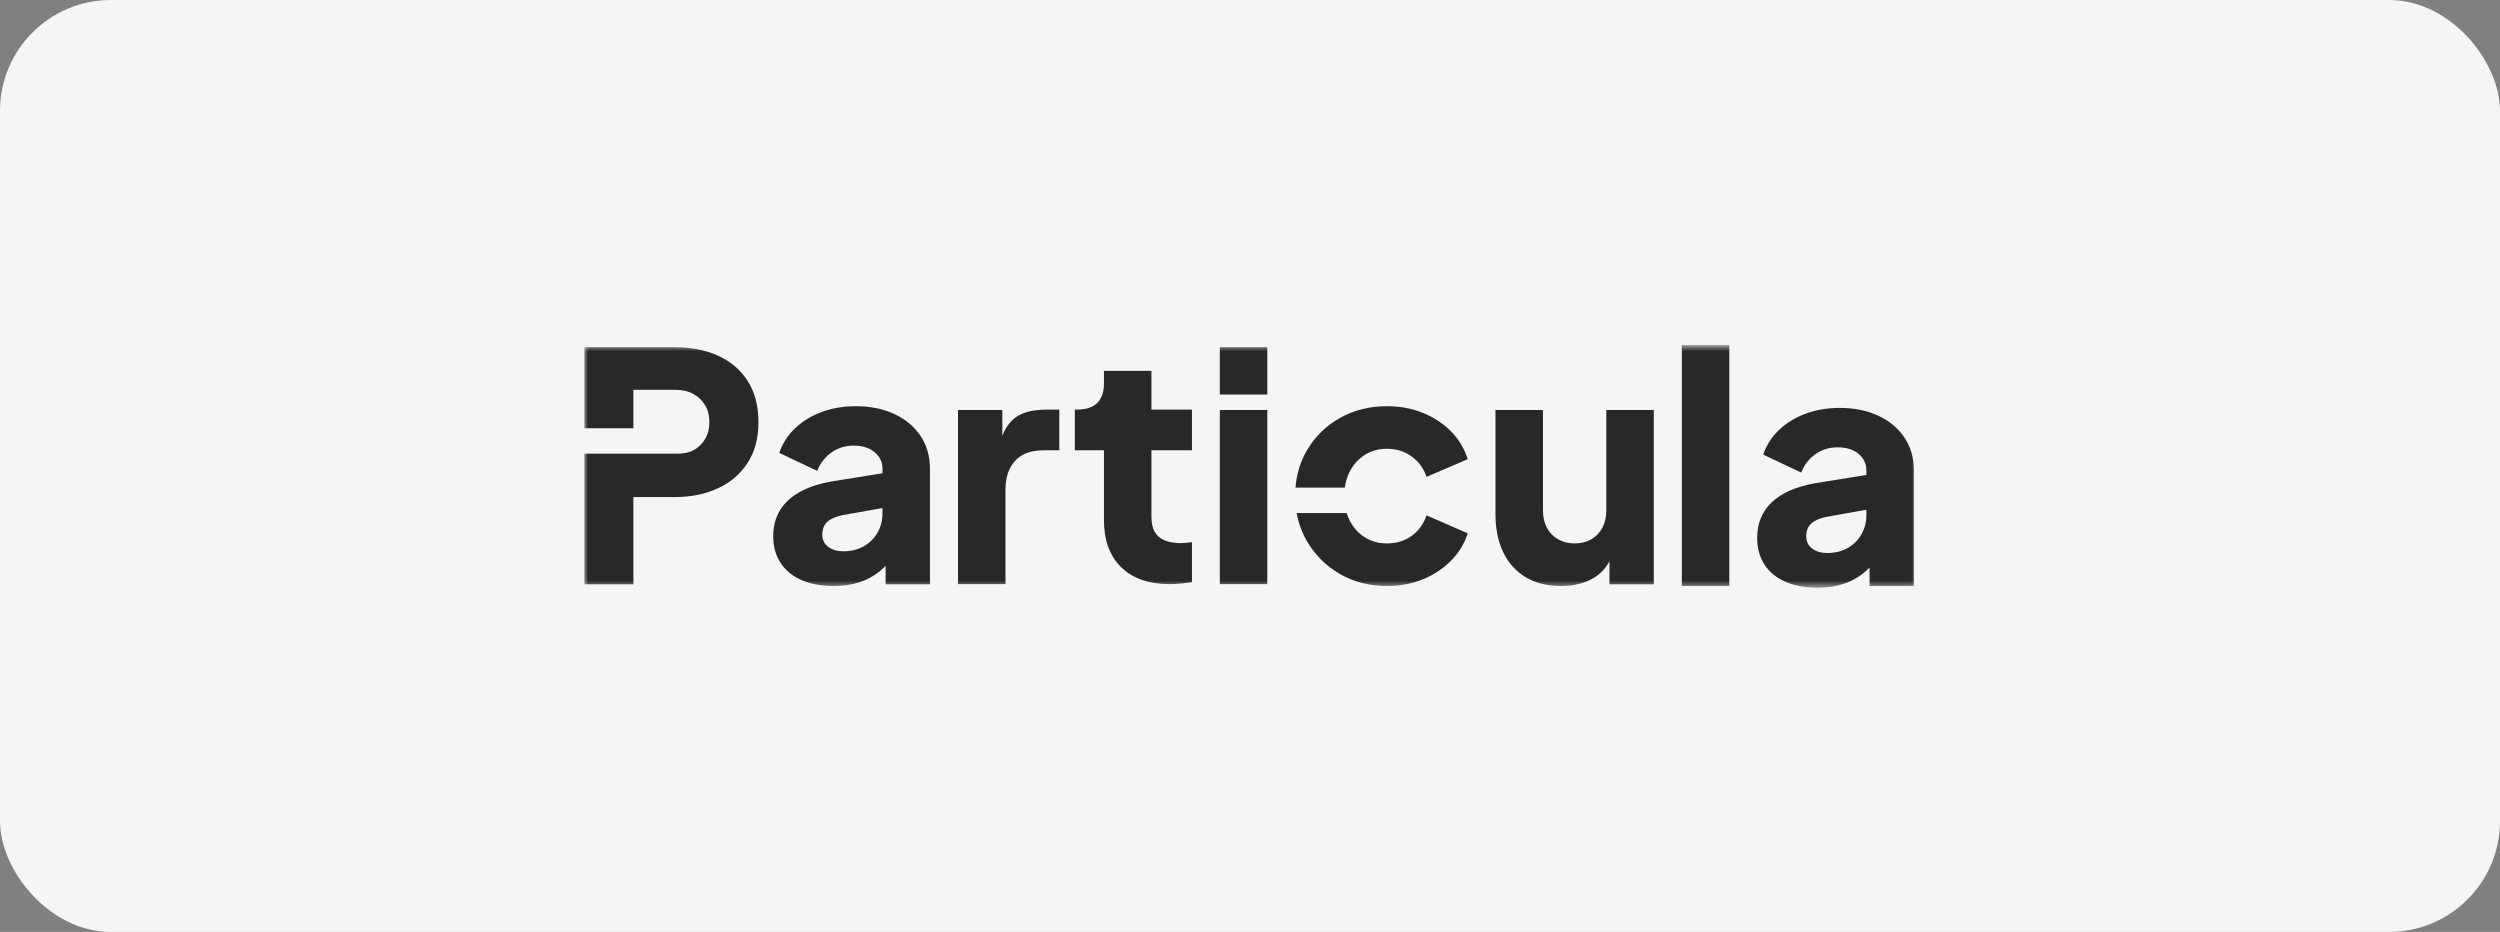
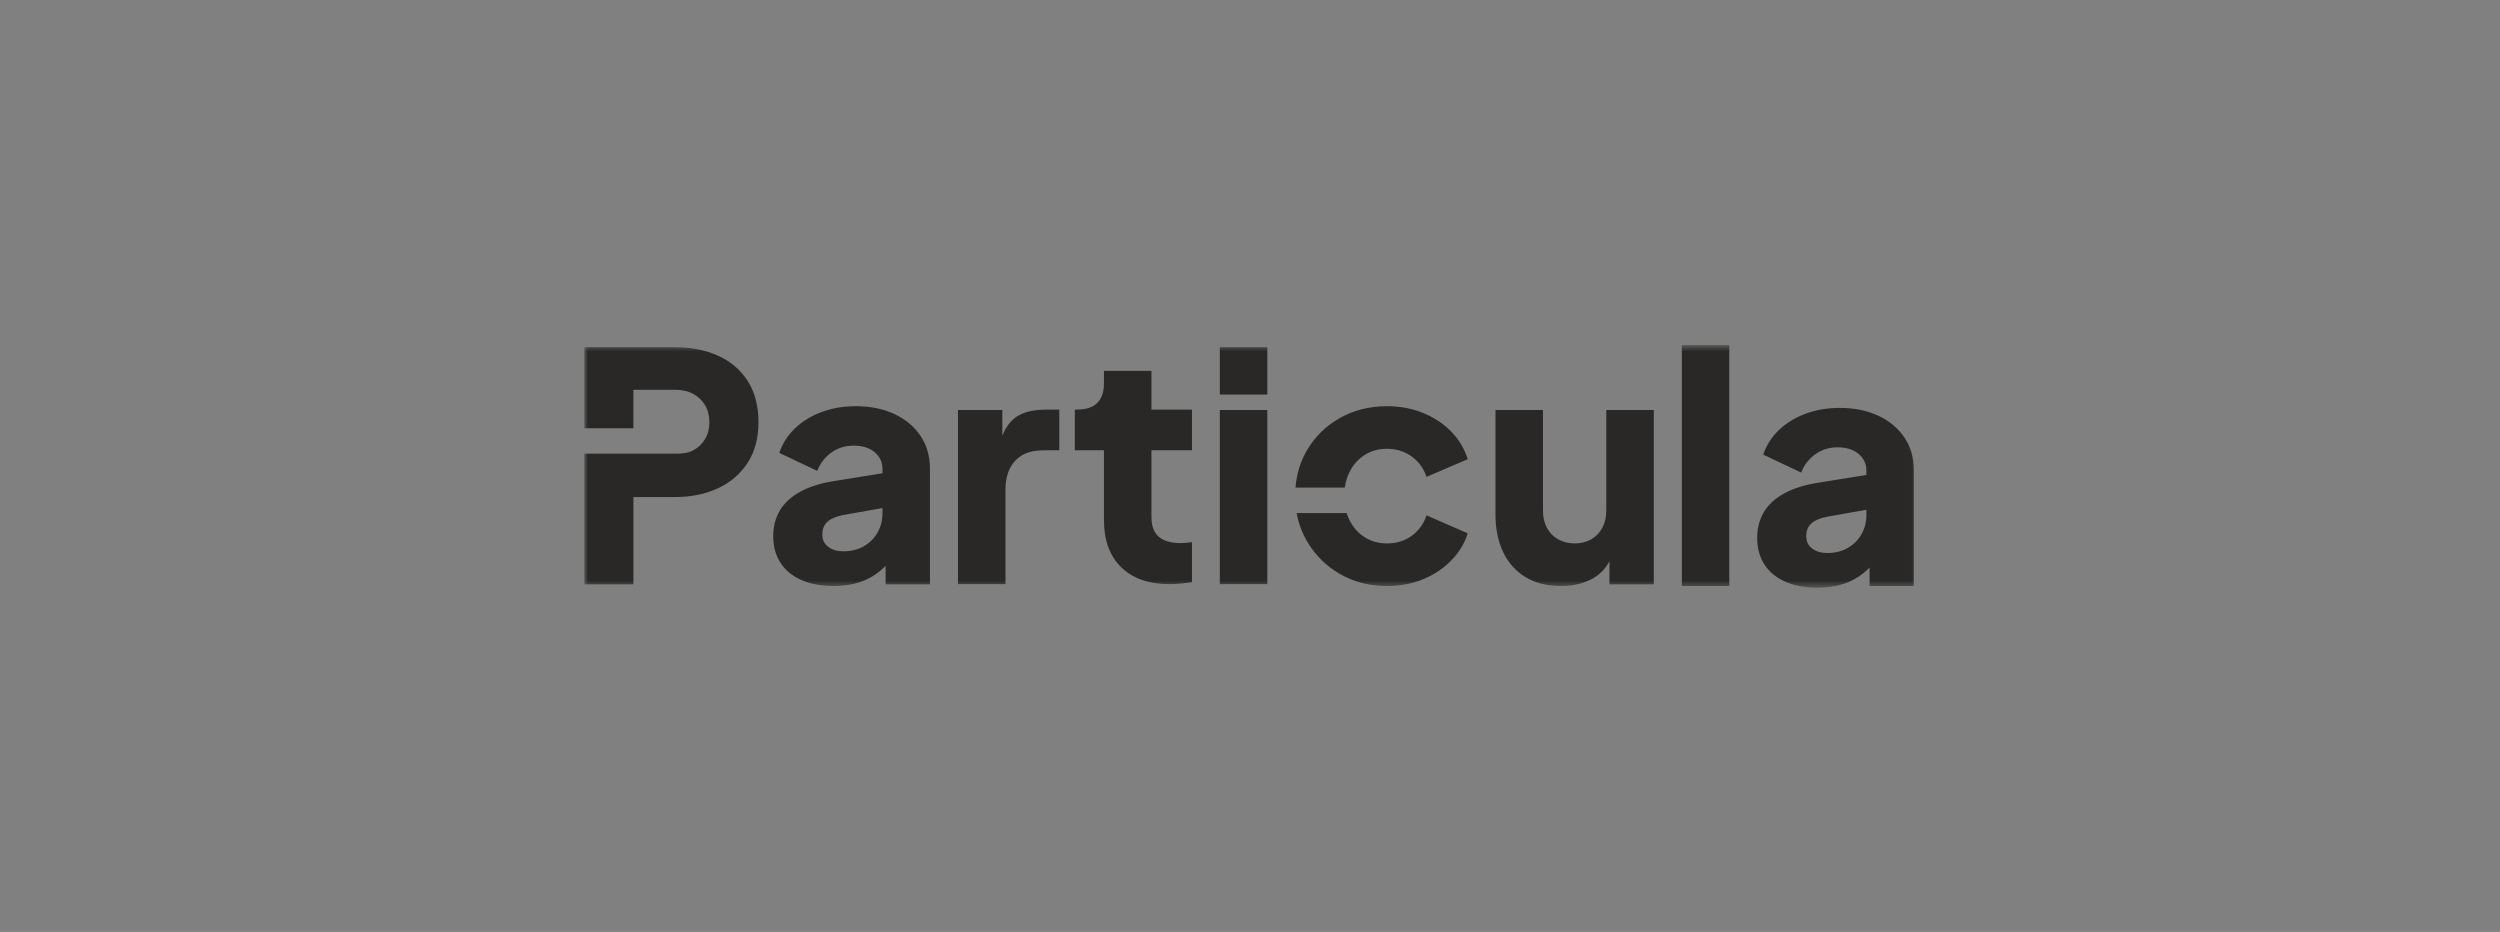
<svg xmlns="http://www.w3.org/2000/svg" width="338" height="126" viewBox="0 0 338 126" fill="none">
  <rect x="0" y="0" width="338" height="126" fill="#808080" stroke="none" />
-   <rect width="338" height="126" rx="15" fill="#F5F5F5" />
  <mask id="mask0_6144_72423" style="mask-type:luminance" maskUnits="userSpaceOnUse" x="79" y="46" width="180" height="34">
    <path d="M258.987 46.656H79V79.455H258.987V46.656Z" fill="white" />
  </mask>
  <g mask="url(#mask0_6144_72423)">
    <path d="M91.285 61.339C92.226 61.339 93.04 61.259 93.724 60.889C94.409 60.52 94.944 60.008 95.33 59.354C95.715 58.7 95.907 57.947 95.907 57.093C95.907 56.212 95.715 55.444 95.33 54.79C94.944 54.136 94.409 53.624 93.724 53.255C93.04 52.885 92.226 52.7 91.285 52.7H85.635L85.634 57.899H79V46.943H91.242C93.439 46.943 95.387 47.327 97.085 48.094C98.782 48.862 100.116 49.999 101.087 51.506C102.057 53.013 102.542 54.876 102.542 57.093C102.542 59.254 102.05 61.088 101.065 62.595C100.081 64.102 98.74 65.247 97.042 66.029C95.344 66.811 93.411 67.202 91.242 67.202H85.635V79H79V61.339L91.285 61.339ZM112.716 79.229C111.033 79.229 109.577 78.959 108.35 78.419C107.123 77.879 106.182 77.104 105.525 76.094C104.869 75.085 104.541 73.884 104.541 72.49C104.541 71.182 104.841 70.024 105.44 69.014C106.039 68.005 106.959 67.159 108.201 66.477C109.442 65.794 110.99 65.311 112.845 65.026L119.993 63.875V68.567L114 69.633C113.087 69.803 112.388 70.095 111.903 70.507C111.418 70.919 111.175 71.509 111.175 72.277C111.175 72.988 111.447 73.542 111.989 73.94C112.531 74.338 113.201 74.538 114 74.538C115.056 74.538 115.984 74.31 116.783 73.855C117.582 73.4 118.202 72.782 118.645 72C119.087 71.218 119.308 70.358 119.308 69.419V63.363C119.308 62.482 118.959 61.742 118.259 61.145C117.56 60.548 116.611 60.25 115.413 60.25C114.272 60.25 113.266 60.562 112.395 61.188C111.525 61.813 110.89 62.638 110.491 63.662L105.354 61.23C105.811 59.922 106.538 58.8 107.537 57.861C108.536 56.923 109.734 56.198 111.133 55.686C112.531 55.174 114.058 54.918 115.713 54.918C117.682 54.918 119.422 55.274 120.935 55.984C122.447 56.695 123.624 57.683 124.466 58.949C125.308 60.214 125.729 61.685 125.729 63.363V79H119.736V74.964L121.192 74.708C120.507 75.732 119.75 76.578 118.923 77.246C118.095 77.914 117.168 78.412 116.141 78.739C115.113 79.066 113.972 79.229 112.716 79.229ZM129.521 78.973V55.43H135.514V61.017L135.086 60.207C135.599 58.245 136.448 56.916 137.632 56.219C138.817 55.523 140.222 55.376 141.849 55.376H143.218V60.88H141.206C139.637 60.88 138.367 61.195 137.397 62.148C136.427 63.1 135.942 64.444 135.942 66.178V78.973H129.521ZM158.157 78.973C155.332 78.973 153.142 78.213 151.586 76.691C150.031 75.17 149.254 73.045 149.254 70.315V60.88H145.316V55.376H145.53C146.728 55.376 147.648 55.132 148.29 54.534C148.932 53.937 149.254 53.042 149.254 51.847V50.141H155.674V55.376H161.153V60.88H155.674V69.889C155.674 70.685 155.817 71.346 156.102 71.872C156.388 72.398 156.83 72.789 157.429 73.045C158.028 73.301 158.77 73.429 159.655 73.429C159.855 73.429 160.083 73.415 160.34 73.386C160.597 73.358 160.868 73.329 161.153 73.301V78.717C160.725 78.774 160.24 78.831 159.698 78.888C159.155 78.945 158.642 78.973 158.157 78.973ZM164.92 78.973V55.43H171.34V78.973H164.92ZM164.92 53.34V46.943H171.34V53.34H164.92ZM182.491 70.4C182.99 71.367 183.675 72.121 184.545 72.661C185.415 73.201 186.407 73.471 187.52 73.471C188.804 73.471 189.917 73.13 190.859 72.448C191.8 71.765 192.471 70.841 192.87 69.675L198.435 72.106C198.007 73.471 197.265 74.694 196.209 75.774C195.153 76.855 193.883 77.701 192.4 78.312C190.916 78.923 189.289 79.229 187.52 79.229C185.18 79.229 183.076 78.696 181.206 77.63C179.337 76.564 177.854 75.106 176.755 73.258C176.041 72.057 175.559 70.76 175.309 69.367H182.068C182.18 69.728 182.321 70.072 182.491 70.4ZM187.52 54.918C189.261 54.918 190.873 55.217 192.357 55.814C193.841 56.411 195.11 57.243 196.166 58.309C197.222 59.375 197.978 60.633 198.435 62.084L192.87 64.472C192.471 63.306 191.793 62.382 190.837 61.7C189.881 61.017 188.776 60.676 187.52 60.676C186.407 60.676 185.415 60.946 184.545 61.486C183.675 62.027 182.99 62.78 182.491 63.747C182.149 64.407 181.925 65.133 181.817 65.926L175.15 65.926C175.298 64.061 175.825 62.361 176.733 60.825C177.818 58.991 179.302 57.548 181.185 56.496C183.068 55.444 185.18 54.918 187.52 54.918ZM211.049 79.229C209.166 79.229 207.561 78.824 206.234 78.014C204.907 77.203 203.901 76.073 203.216 74.623C202.531 73.173 202.189 71.481 202.189 69.547V55.43H208.609V69.036C208.609 69.917 208.788 70.692 209.144 71.36C209.501 72.028 210.008 72.547 210.664 72.917C211.32 73.286 212.062 73.471 212.889 73.471C213.746 73.471 214.495 73.286 215.137 72.917C215.779 72.547 216.278 72.028 216.635 71.36C216.992 70.692 217.17 69.917 217.17 69.036V55.43H223.591V79H217.598V74.111L217.94 75.135C217.398 76.528 216.52 77.559 215.309 78.227C214.096 78.895 212.676 79.229 211.049 79.229ZM227.383 79.229V46.66H233.803V79.229H227.383ZM245.745 79.459C244.062 79.459 242.607 79.188 241.379 78.648C240.152 78.108 239.21 77.333 238.554 76.324C237.898 75.314 237.57 74.113 237.57 72.72C237.57 71.412 237.87 70.253 238.469 69.244C239.069 68.234 239.988 67.388 241.23 66.706C242.472 66.024 244.019 65.54 245.873 65.256L253.022 64.104V68.796L247.03 69.862C246.117 70.033 245.418 70.324 244.933 70.736C244.447 71.149 244.205 71.739 244.205 72.507C244.205 73.217 244.476 73.772 245.018 74.17C245.56 74.568 246.231 74.767 247.03 74.767C248.086 74.767 249.013 74.539 249.812 74.085C250.611 73.63 251.232 73.011 251.673 72.229C252.116 71.447 252.337 70.587 252.337 69.649V63.592C252.337 62.711 251.988 61.972 251.288 61.375C250.59 60.778 249.64 60.479 248.442 60.479C247.301 60.479 246.295 60.792 245.424 61.417C244.554 62.043 243.919 62.867 243.52 63.891L238.384 61.46C238.84 60.152 239.568 59.029 240.566 58.09C241.565 57.152 242.764 56.427 244.161 55.915C245.56 55.404 247.086 55.148 248.742 55.148C250.711 55.148 252.451 55.503 253.964 56.214C255.476 56.925 256.653 57.913 257.496 59.178C258.336 60.443 258.758 61.915 258.758 63.592V79.229H252.766V75.193L254.221 74.938C253.536 75.961 252.78 76.807 251.952 77.475C251.125 78.143 250.197 78.641 249.17 78.968C248.142 79.295 247.001 79.459 245.745 79.459Z" fill="#292826" />
  </g>
</svg>